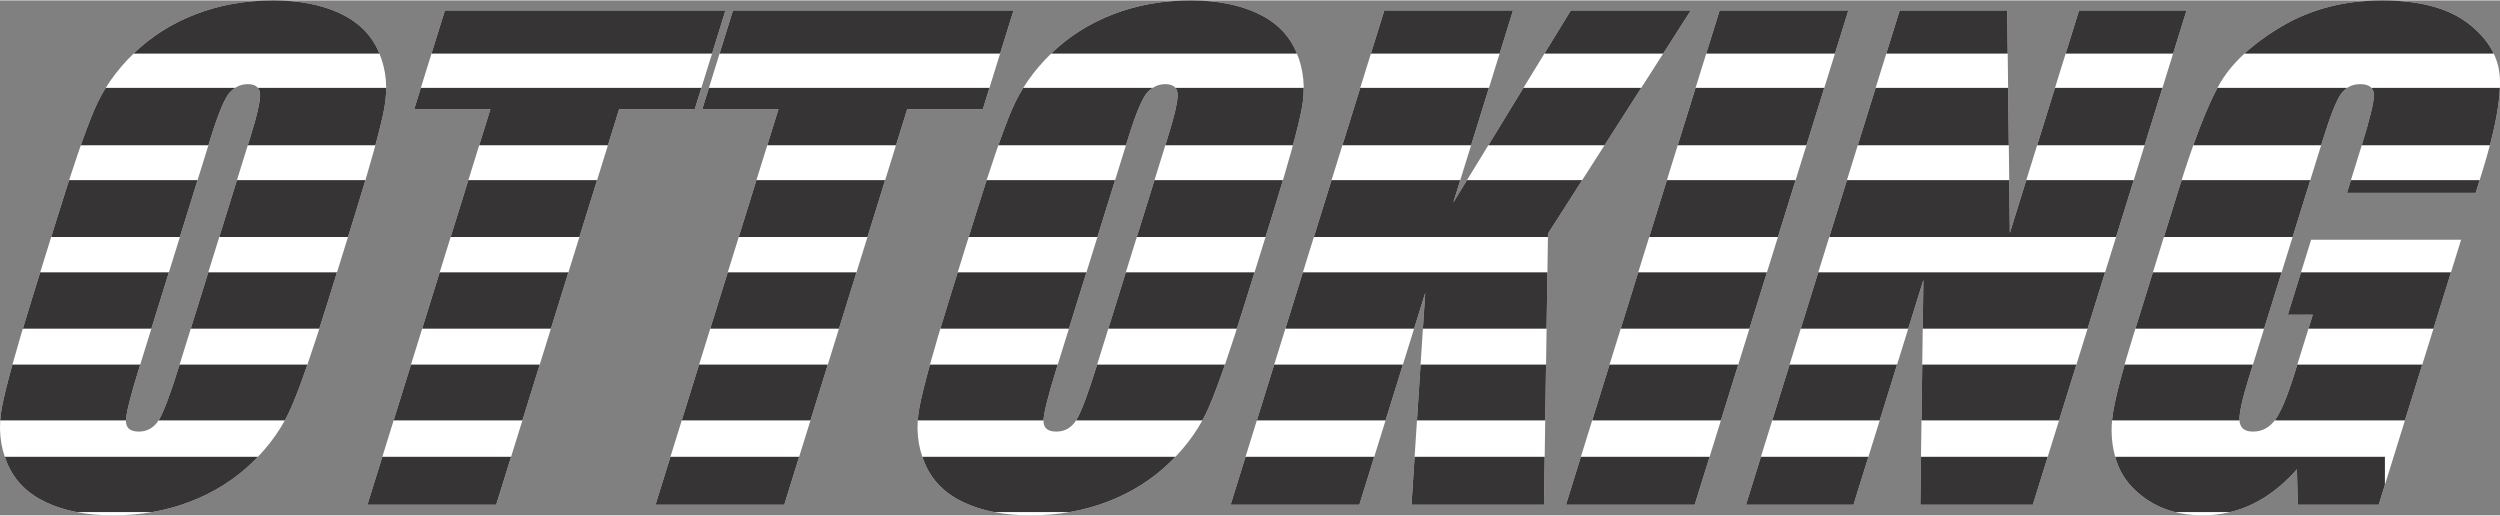
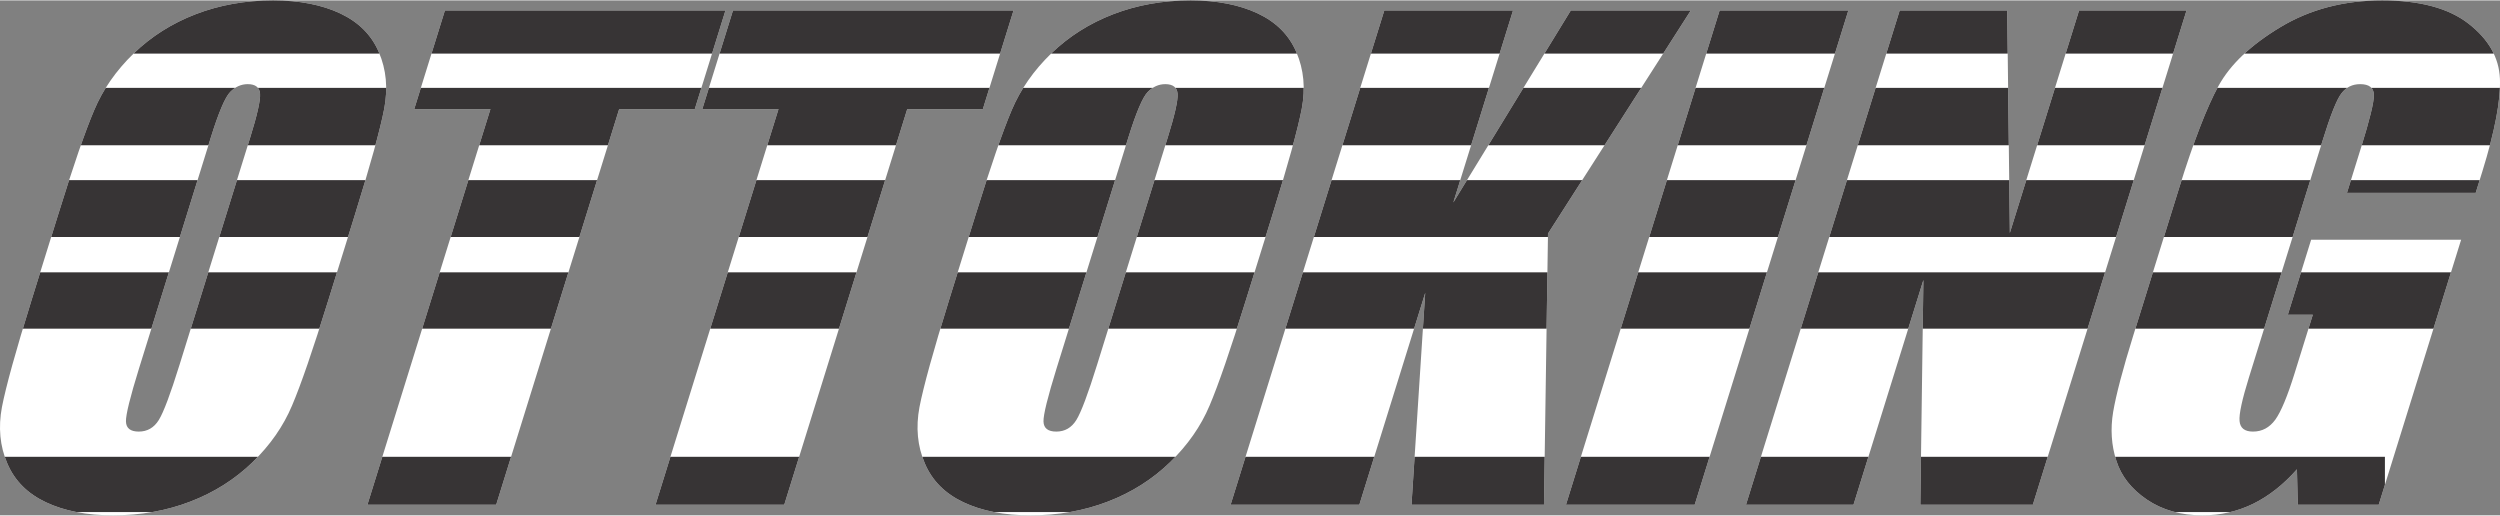
<svg xmlns="http://www.w3.org/2000/svg" xml:space="preserve" width="286px" height="59px" version="1.1" style="shape-rendering:geometricPrecision; text-rendering:geometricPrecision; image-rendering:optimizeQuality; fill-rule:evenodd; clip-rule:evenodd" viewBox="0 0 64.169 13.216">
  <rect x="0" y="0" width="64.169" height="13.216" fill="#808080" stroke="none" />
  <defs>
    <style type="text/css"> .fil3 {fill:none;fill-rule:nonzero} .fil2 {fill:#373435} .fil1 {fill:#373435;fill-rule:nonzero} .fil0 {fill:white;fill-rule:nonzero} </style>
    <clipPath id="id0" style="clip-rule:nonzero">
      <path d="M8.428 7.693c-0.396,1.276 -0.706,2.176 -0.932,2.706 -0.224,0.532 -0.562,1.015 -1.013,1.454 -0.452,0.438 -0.985,0.775 -1.595,1.01 -0.611,0.236 -1.273,0.353 -1.986,0.353 -0.679,0 -1.251,-0.112 -1.722,-0.334 -0.471,-0.222 -0.804,-0.553 -0.992,-0.997 -0.191,-0.444 -0.236,-0.928 -0.138,-1.449 0.102,-0.524 0.354,-1.438 0.76,-2.743l0.675 -2.17c0.396,-1.275 0.705,-2.176 0.932,-2.705 0.224,-0.532 0.561,-1.016 1.013,-1.455 0.452,-0.438 0.984,-0.775 1.595,-1.01 0.61,-0.235 1.272,-0.353 1.986,-0.353 0.679,0 1.251,0.112 1.722,0.334 0.471,0.222 0.804,0.553 0.992,0.997 0.191,0.444 0.235,0.928 0.137,1.449 -0.101,0.524 -0.353,1.438 -0.759,2.743l-0.675 2.17zm-2.008 -4.167c0.183,-0.588 0.268,-0.965 0.255,-1.131 -0.013,-0.163 -0.118,-0.246 -0.316,-0.246 -0.169,0 -0.318,0.067 -0.45,0.201 -0.129,0.131 -0.297,0.524 -0.5,1.176l-1.841 5.921c-0.228,0.735 -0.34,1.19 -0.335,1.361 0.005,0.173 0.115,0.259 0.329,0.259 0.219,0 0.391,-0.099 0.514,-0.297 0.123,-0.198 0.3,-0.671 0.532,-1.416l1.812 -5.828zm12.201 -3.269l-0.788 2.534 -1.941 0 -3.156 10.153 -3.305 0 3.157 -10.153 -1.956 0 0.788 -2.534 7.201 0zm7.394 0l-0.788 2.534 -1.941 0 -3.156 10.153 -3.304 0 3.156 -10.153 -1.956 0 0.788 -2.534 7.201 0zm5.964 7.436c-0.396,1.276 -0.706,2.176 -0.932,2.706 -0.224,0.532 -0.562,1.015 -1.014,1.454 -0.451,0.438 -0.984,0.775 -1.594,1.01 -0.611,0.236 -1.273,0.353 -1.987,0.353 -0.679,0 -1.25,-0.112 -1.721,-0.334 -0.471,-0.222 -0.804,-0.553 -0.992,-0.997 -0.191,-0.444 -0.236,-0.928 -0.138,-1.449 0.102,-0.524 0.354,-1.438 0.759,-2.743l0.675 -2.17c0.397,-1.275 0.706,-2.176 0.932,-2.705 0.225,-0.532 0.562,-1.016 1.014,-1.455 0.452,-0.438 0.984,-0.775 1.595,-1.01 0.61,-0.235 1.272,-0.353 1.986,-0.353 0.679,0 1.251,0.112 1.722,0.334 0.471,0.222 0.803,0.553 0.992,0.997 0.19,0.444 0.235,0.928 0.137,1.449 -0.101,0.524 -0.353,1.438 -0.759,2.743l-0.675 2.17zm-2.008 -4.167c0.183,-0.588 0.268,-0.965 0.255,-1.131 -0.013,-0.163 -0.119,-0.246 -0.316,-0.246 -0.169,0 -0.318,0.067 -0.45,0.201 -0.129,0.131 -0.297,0.524 -0.5,1.176l-1.841 5.921c-0.228,0.735 -0.34,1.19 -0.335,1.361 0.005,0.173 0.115,0.259 0.329,0.259 0.219,0 0.391,-0.099 0.514,-0.297 0.123,-0.198 0.3,-0.671 0.532,-1.416l1.812 -5.828zm13.428 -3.269l-3.666 5.728 -0.103 6.959 -3.4 0 0.352 -5.438 -1.691 5.438 -3.304 0 3.945 -12.687 3.304 0 -1.533 4.929 3.016 -4.929 3.08 0zm4.044 0l-3.944 12.687 -3.304 0 3.944 -12.687 3.304 0zm8.68 0l-3.945 12.687 -2.887 0 0.078 -5.769 -1.794 5.769 -2.759 0 3.945 -12.687 2.759 0 0.068 5.712 1.777 -5.712 2.758 0zm7.422 4.683l-3.304 0 0.358 -1.152c0.226,-0.727 0.338,-1.182 0.333,-1.363 -0.004,-0.185 -0.123,-0.276 -0.353,-0.276 -0.198,0 -0.358,0.078 -0.479,0.236 -0.121,0.155 -0.281,0.558 -0.482,1.205l-1.892 6.084c-0.176,0.567 -0.259,0.944 -0.242,1.123 0.016,0.179 0.13,0.27 0.344,0.27 0.235,0 0.424,-0.102 0.573,-0.305 0.146,-0.203 0.313,-0.601 0.496,-1.192l0.467 -1.502 -0.641 0 0.598 -1.925 3.85 0 -2.115 6.801 -2.077 0 -0.022 -0.909c-0.347,0.393 -0.722,0.687 -1.123,0.885 -0.403,0.197 -0.838,0.296 -1.3,0.296 -0.554,0 -1.028,-0.133 -1.428,-0.403 -0.397,-0.27 -0.66,-0.602 -0.785,-1 -0.128,-0.396 -0.154,-0.813 -0.082,-1.249 0.074,-0.435 0.245,-1.09 0.516,-1.962l1.172 -3.769c0.377,-1.211 0.714,-2.09 1.016,-2.638 0.302,-0.551 0.832,-1.054 1.592,-1.511 0.76,-0.457 1.63,-0.684 2.611,-0.684 0.965,0 1.703,0.198 2.215,0.596 0.512,0.398 0.783,0.869 0.806,1.414 0.022,0.548 -0.128,1.339 -0.452,2.382l-0.17 0.548z" />
    </clipPath>
  </defs>
  <g id="Capa_x0020_1">
    <path class="fil0" d="M8.428 7.693c-0.396,1.276 -0.706,2.176 -0.932,2.706 -0.224,0.532 -0.562,1.015 -1.013,1.454 -0.452,0.438 -0.985,0.775 -1.595,1.01 -0.611,0.236 -1.273,0.353 -1.986,0.353 -0.679,0 -1.251,-0.112 -1.722,-0.334 -0.471,-0.222 -0.804,-0.553 -0.992,-0.997 -0.191,-0.444 -0.236,-0.928 -0.138,-1.449 0.102,-0.524 0.354,-1.438 0.76,-2.743l0.675 -2.17c0.396,-1.275 0.705,-2.176 0.932,-2.705 0.224,-0.532 0.561,-1.016 1.013,-1.455 0.452,-0.438 0.984,-0.775 1.595,-1.01 0.61,-0.235 1.272,-0.353 1.986,-0.353 0.679,0 1.251,0.112 1.722,0.334 0.471,0.222 0.804,0.553 0.992,0.997 0.191,0.444 0.235,0.928 0.137,1.449 -0.101,0.524 -0.353,1.438 -0.759,2.743l-0.675 2.17zm-2.008 -4.167c0.183,-0.588 0.268,-0.965 0.255,-1.131 -0.013,-0.163 -0.118,-0.246 -0.316,-0.246 -0.169,0 -0.318,0.067 -0.45,0.201 -0.129,0.131 -0.297,0.524 -0.5,1.176l-1.841 5.921c-0.228,0.735 -0.34,1.19 -0.335,1.361 0.005,0.173 0.115,0.259 0.329,0.259 0.219,0 0.391,-0.099 0.514,-0.297 0.123,-0.198 0.3,-0.671 0.532,-1.416l1.812 -5.828zm12.201 -3.269l-0.788 2.534 -1.941 0 -3.156 10.153 -3.305 0 3.157 -10.153 -1.956 0 0.788 -2.534 7.201 0zm7.394 0l-0.788 2.534 -1.941 0 -3.156 10.153 -3.304 0 3.156 -10.153 -1.956 0 0.788 -2.534 7.201 0zm5.964 7.436c-0.396,1.276 -0.706,2.176 -0.932,2.706 -0.224,0.532 -0.562,1.015 -1.014,1.454 -0.451,0.438 -0.984,0.775 -1.594,1.01 -0.611,0.236 -1.273,0.353 -1.987,0.353 -0.679,0 -1.25,-0.112 -1.721,-0.334 -0.471,-0.222 -0.804,-0.553 -0.992,-0.997 -0.191,-0.444 -0.236,-0.928 -0.138,-1.449 0.102,-0.524 0.354,-1.438 0.759,-2.743l0.675 -2.17c0.397,-1.275 0.706,-2.176 0.932,-2.705 0.225,-0.532 0.562,-1.016 1.014,-1.455 0.452,-0.438 0.984,-0.775 1.595,-1.01 0.61,-0.235 1.272,-0.353 1.986,-0.353 0.679,0 1.251,0.112 1.722,0.334 0.471,0.222 0.803,0.553 0.992,0.997 0.19,0.444 0.235,0.928 0.137,1.449 -0.101,0.524 -0.353,1.438 -0.759,2.743l-0.675 2.17zm-2.008 -4.167c0.183,-0.588 0.268,-0.965 0.255,-1.131 -0.013,-0.163 -0.119,-0.246 -0.316,-0.246 -0.169,0 -0.318,0.067 -0.45,0.201 -0.129,0.131 -0.297,0.524 -0.5,1.176l-1.841 5.921c-0.228,0.735 -0.34,1.19 -0.335,1.361 0.005,0.173 0.115,0.259 0.329,0.259 0.219,0 0.391,-0.099 0.514,-0.297 0.123,-0.198 0.3,-0.671 0.532,-1.416l1.812 -5.828zm13.428 -3.269l-3.666 5.728 -0.103 6.959 -3.4 0 0.352 -5.438 -1.691 5.438 -3.304 0 3.945 -12.687 3.304 0 -1.533 4.929 3.016 -4.929 3.08 0zm4.044 0l-3.944 12.687 -3.304 0 3.944 -12.687 3.304 0zm8.68 0l-3.945 12.687 -2.887 0 0.078 -5.769 -1.794 5.769 -2.759 0 3.945 -12.687 2.759 0 0.068 5.712 1.777 -5.712 2.758 0zm7.422 4.683l-3.304 0 0.358 -1.152c0.226,-0.727 0.338,-1.182 0.333,-1.363 -0.004,-0.185 -0.123,-0.276 -0.353,-0.276 -0.198,0 -0.358,0.078 -0.479,0.236 -0.121,0.155 -0.281,0.558 -0.482,1.205l-1.892 6.084c-0.176,0.567 -0.259,0.944 -0.242,1.123 0.016,0.179 0.13,0.27 0.344,0.27 0.235,0 0.424,-0.102 0.573,-0.305 0.146,-0.203 0.313,-0.601 0.496,-1.192l0.467 -1.502 -0.641 0 0.598 -1.925 3.85 0 -2.115 6.801 -2.077 0 -0.022 -0.909c-0.347,0.393 -0.722,0.687 -1.123,0.885 -0.403,0.197 -0.838,0.296 -1.3,0.296 -0.554,0 -1.028,-0.133 -1.428,-0.403 -0.397,-0.27 -0.66,-0.602 -0.785,-1 -0.128,-0.396 -0.154,-0.813 -0.082,-1.249 0.074,-0.435 0.245,-1.09 0.516,-1.962l1.172 -3.769c0.377,-1.211 0.714,-2.09 1.016,-2.638 0.302,-0.551 0.832,-1.054 1.592,-1.511 0.76,-0.457 1.63,-0.684 2.611,-0.684 0.965,0 1.703,0.198 2.215,0.596 0.512,0.398 0.783,0.869 0.806,1.414 0.022,0.548 -0.128,1.339 -0.452,2.382l-0.17 0.548z" />
    <g style="clip-path:url(#id0)">
      <g id="_2249420817904">
        <polygon id="_1" class="fil1" points="-11.507,14.083 59.767,14.083 59.767,15.486 -11.507,15.486 " />
        <g>
          <path class="fil2" d="M-10.058 11.715c23.758,0 47.515,0 71.273,0 0,0.473 0,0.945 0,1.417 -23.758,0 -47.515,0 -71.273,0 0,-0.472 0,-0.944 0,-1.417z" />
-           <path class="fil2" d="M-8.61 9.347c23.758,0 47.516,0 71.274,0 0,0.478 0,0.955 0,1.432 -23.758,0 -47.516,0 -71.274,0 0,-0.477 0,-0.954 0,-1.432z" />
          <path class="fil2" d="M-7.161 6.98c23.758,0 47.516,0 71.274,0 0,0.482 0,0.963 0,1.445 -23.758,0 -47.516,0 -71.274,0 0,-0.482 0,-0.963 0,-1.445z" />
          <path class="fil2" d="M-5.712 4.612c23.758,0 47.516,0 71.273,0 0,0.486 0,0.973 0,1.46 -23.757,0 -47.515,0 -71.273,0 0,-0.487 0,-0.974 0,-1.46z" />
          <path class="fil2" d="M-4.264 2.244c23.758,0 47.516,0 71.274,0 0,0.491 0,0.983 0,1.474 -23.758,0 -47.516,0 -71.274,0 0,-0.491 0,-0.983 0,-1.474z" />
        </g>
        <polygon class="fil1" points="-2.815,-0.124 68.459,-0.124 68.459,1.365 -2.815,1.365 " />
      </g>
    </g>
    <path class="fil3" d="M8.428 7.693c-0.396,1.276 -0.706,2.176 -0.932,2.706 -0.224,0.532 -0.562,1.015 -1.013,1.454 -0.452,0.438 -0.985,0.775 -1.595,1.01 -0.611,0.236 -1.273,0.353 -1.986,0.353 -0.679,0 -1.251,-0.112 -1.722,-0.334 -0.471,-0.222 -0.804,-0.553 -0.992,-0.997 -0.191,-0.444 -0.236,-0.928 -0.138,-1.449 0.102,-0.524 0.354,-1.438 0.76,-2.743l0.675 -2.17c0.396,-1.275 0.705,-2.176 0.932,-2.705 0.224,-0.532 0.561,-1.016 1.013,-1.455 0.452,-0.438 0.984,-0.775 1.595,-1.01 0.61,-0.235 1.272,-0.353 1.986,-0.353 0.679,0 1.251,0.112 1.722,0.334 0.471,0.222 0.804,0.553 0.992,0.997 0.191,0.444 0.235,0.928 0.137,1.449 -0.101,0.524 -0.353,1.438 -0.759,2.743l-0.675 2.17zm-2.008 -4.167c0.183,-0.588 0.268,-0.965 0.255,-1.131 -0.013,-0.163 -0.118,-0.246 -0.316,-0.246 -0.169,0 -0.318,0.067 -0.45,0.201 -0.129,0.131 -0.297,0.524 -0.5,1.176l-1.841 5.921c-0.228,0.735 -0.34,1.19 -0.335,1.361 0.005,0.173 0.115,0.259 0.329,0.259 0.219,0 0.391,-0.099 0.514,-0.297 0.123,-0.198 0.3,-0.671 0.532,-1.416l1.812 -5.828zm12.201 -3.269l-0.788 2.534 -1.941 0 -3.156 10.153 -3.305 0 3.157 -10.153 -1.956 0 0.788 -2.534 7.201 0zm7.394 0l-0.788 2.534 -1.941 0 -3.156 10.153 -3.304 0 3.156 -10.153 -1.956 0 0.788 -2.534 7.201 0zm5.964 7.436c-0.396,1.276 -0.706,2.176 -0.932,2.706 -0.224,0.532 -0.562,1.015 -1.014,1.454 -0.451,0.438 -0.984,0.775 -1.594,1.01 -0.611,0.236 -1.273,0.353 -1.987,0.353 -0.679,0 -1.25,-0.112 -1.721,-0.334 -0.471,-0.222 -0.804,-0.553 -0.992,-0.997 -0.191,-0.444 -0.236,-0.928 -0.138,-1.449 0.102,-0.524 0.354,-1.438 0.759,-2.743l0.675 -2.17c0.397,-1.275 0.706,-2.176 0.932,-2.705 0.225,-0.532 0.562,-1.016 1.014,-1.455 0.452,-0.438 0.984,-0.775 1.595,-1.01 0.61,-0.235 1.272,-0.353 1.986,-0.353 0.679,0 1.251,0.112 1.722,0.334 0.471,0.222 0.803,0.553 0.992,0.997 0.19,0.444 0.235,0.928 0.137,1.449 -0.101,0.524 -0.353,1.438 -0.759,2.743l-0.675 2.17zm-2.008 -4.167c0.183,-0.588 0.268,-0.965 0.255,-1.131 -0.013,-0.163 -0.119,-0.246 -0.316,-0.246 -0.169,0 -0.318,0.067 -0.45,0.201 -0.129,0.131 -0.297,0.524 -0.5,1.176l-1.841 5.921c-0.228,0.735 -0.34,1.19 -0.335,1.361 0.005,0.173 0.115,0.259 0.329,0.259 0.219,0 0.391,-0.099 0.514,-0.297 0.123,-0.198 0.3,-0.671 0.532,-1.416l1.812 -5.828zm13.428 -3.269l-3.666 5.728 -0.103 6.959 -3.4 0 0.352 -5.438 -1.691 5.438 -3.304 0 3.945 -12.687 3.304 0 -1.533 4.929 3.016 -4.929 3.08 0zm4.044 0l-3.944 12.687 -3.304 0 3.944 -12.687 3.304 0zm8.68 0l-3.945 12.687 -2.887 0 0.078 -5.769 -1.794 5.769 -2.759 0 3.945 -12.687 2.759 0 0.068 5.712 1.777 -5.712 2.758 0zm7.422 4.683l-3.304 0 0.358 -1.152c0.226,-0.727 0.338,-1.182 0.333,-1.363 -0.004,-0.185 -0.123,-0.276 -0.353,-0.276 -0.198,0 -0.358,0.078 -0.479,0.236 -0.121,0.155 -0.281,0.558 -0.482,1.205l-1.892 6.084c-0.176,0.567 -0.259,0.944 -0.242,1.123 0.016,0.179 0.13,0.27 0.344,0.27 0.235,0 0.424,-0.102 0.573,-0.305 0.146,-0.203 0.313,-0.601 0.496,-1.192l0.467 -1.502 -0.641 0 0.598 -1.925 3.85 0 -2.115 6.801 -2.077 0 -0.022 -0.909c-0.347,0.393 -0.722,0.687 -1.123,0.885 -0.403,0.197 -0.838,0.296 -1.3,0.296 -0.554,0 -1.028,-0.133 -1.428,-0.403 -0.397,-0.27 -0.66,-0.602 -0.785,-1 -0.128,-0.396 -0.154,-0.813 -0.082,-1.249 0.074,-0.435 0.245,-1.09 0.516,-1.962l1.172 -3.769c0.377,-1.211 0.714,-2.09 1.016,-2.638 0.302,-0.551 0.832,-1.054 1.592,-1.511 0.76,-0.457 1.63,-0.684 2.611,-0.684 0.965,0 1.703,0.198 2.215,0.596 0.512,0.398 0.783,0.869 0.806,1.414 0.022,0.548 -0.128,1.339 -0.452,2.382l-0.17 0.548z" />
  </g>
</svg>